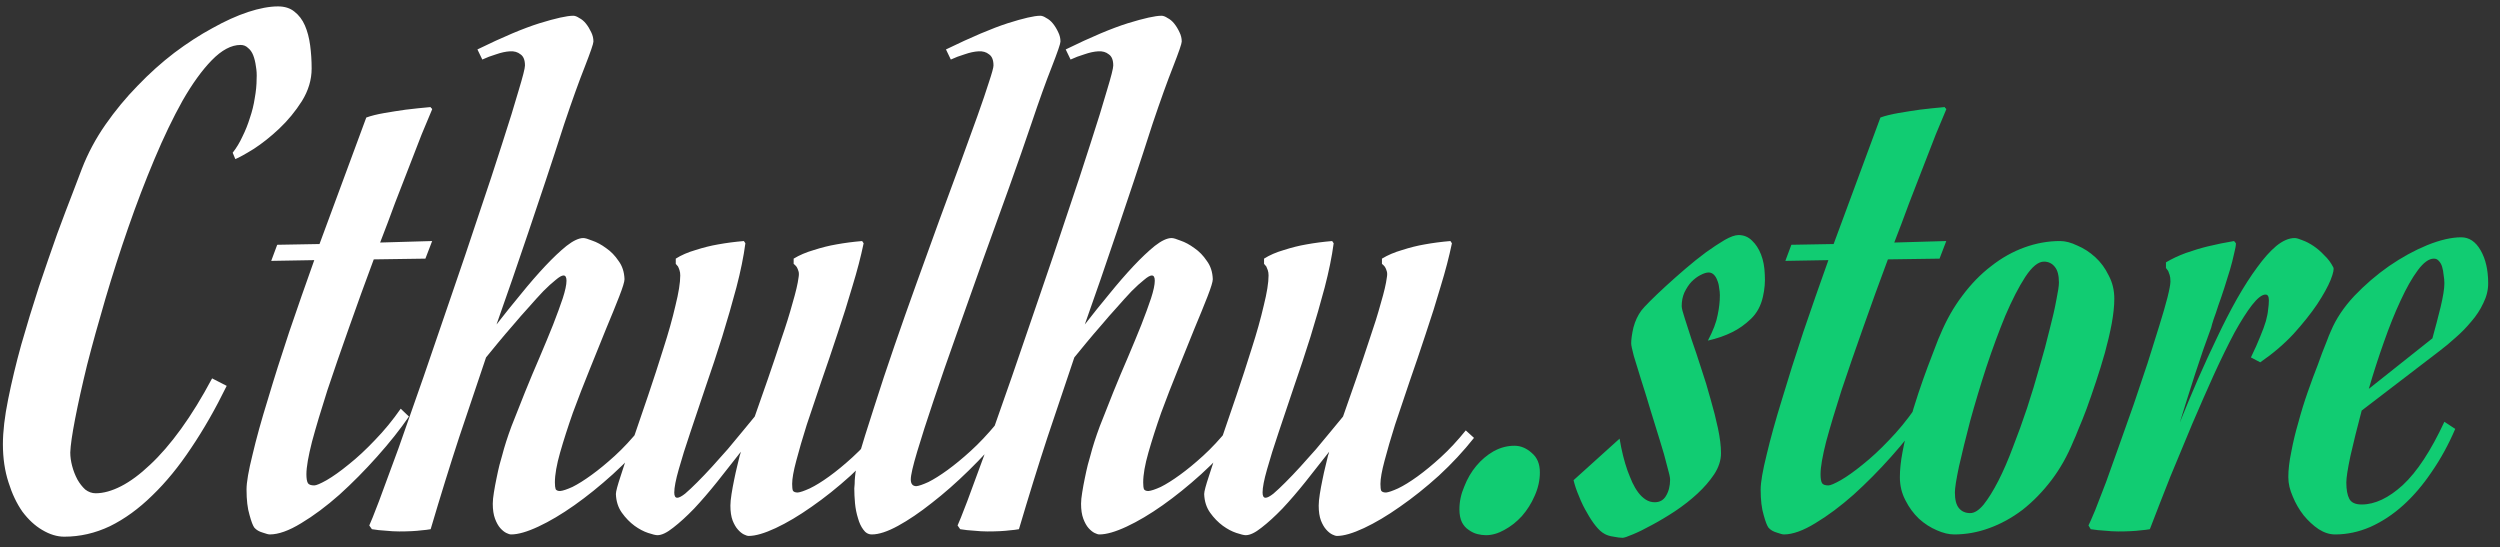
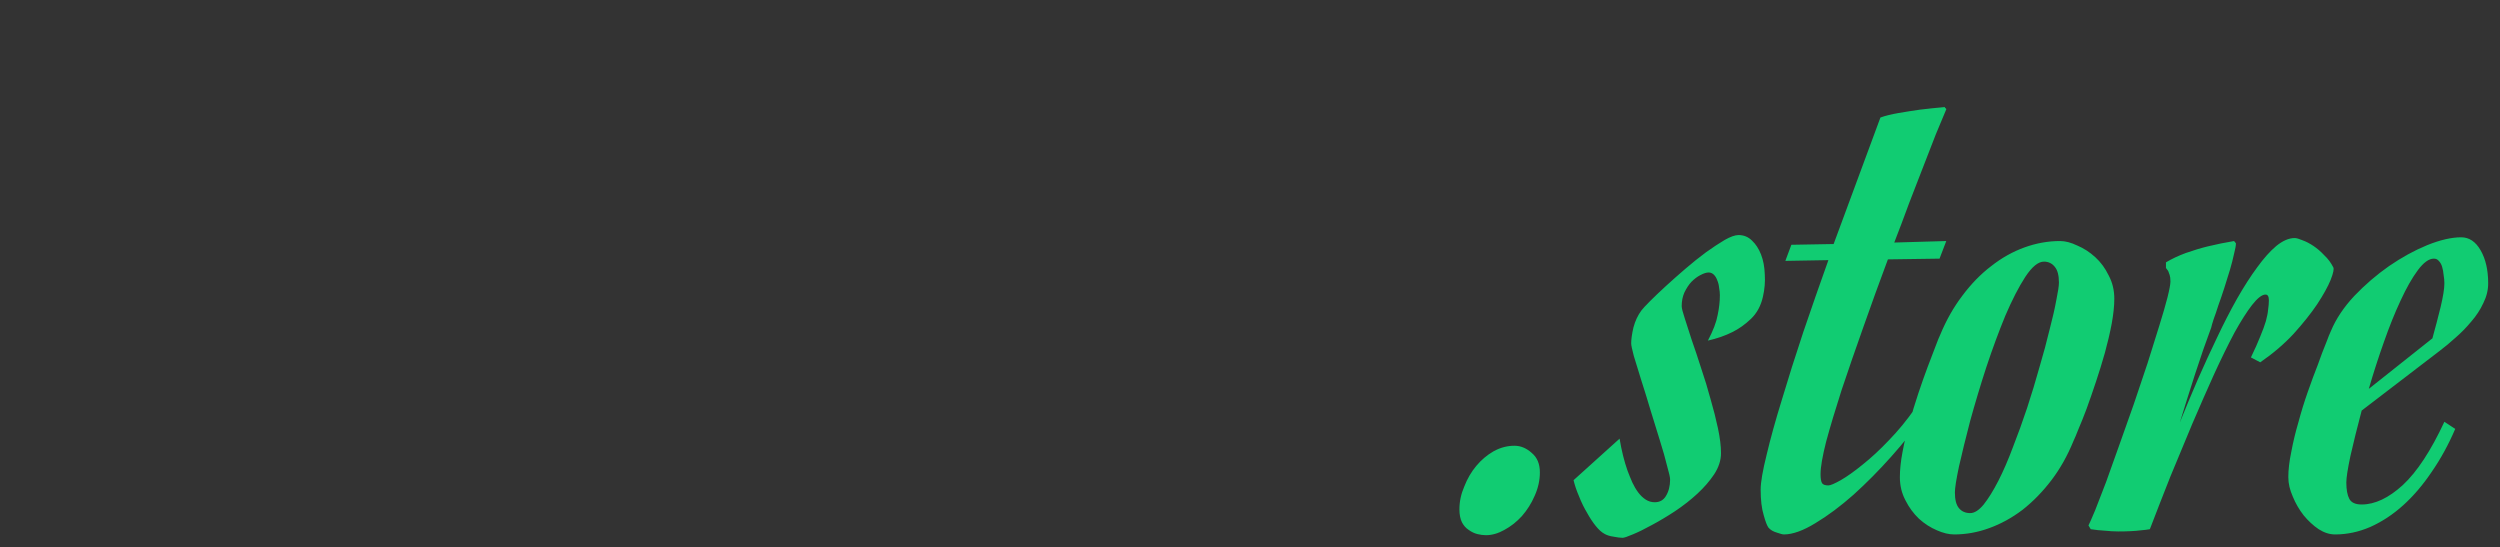
<svg xmlns="http://www.w3.org/2000/svg" width="137" height="30" viewBox="0 0 137 30" fill="none">
  <rect x="0" y="0" width="137" height="30" fill="#333333" stroke="none" />
-   <path d="M12.423 21.145C11.808 22.403 11.158 23.538 10.475 24.55C9.805 25.561 9.094 26.43 8.342 27.154C7.604 27.879 6.831 28.439 6.024 28.836C5.218 29.219 4.384 29.41 3.522 29.41C3.126 29.41 2.723 29.287 2.312 29.041C1.916 28.809 1.554 28.474 1.226 28.036C0.911 27.585 0.658 27.052 0.467 26.436C0.262 25.808 0.159 25.11 0.159 24.345C0.159 23.648 0.255 22.827 0.446 21.884C0.638 20.927 0.877 19.929 1.164 18.89C1.465 17.837 1.786 16.784 2.128 15.731C2.483 14.679 2.818 13.708 3.133 12.819C3.461 11.931 3.748 11.172 3.994 10.543C4.24 9.9 4.404 9.47 4.486 9.251C4.814 8.403 5.245 7.597 5.778 6.831C6.312 6.065 6.899 5.354 7.542 4.698C8.185 4.028 8.854 3.427 9.552 2.894C10.263 2.36 10.96 1.909 11.644 1.54C12.327 1.157 12.977 0.863 13.592 0.658C14.221 0.453 14.768 0.351 15.232 0.351C15.602 0.351 15.902 0.446 16.135 0.638C16.381 0.829 16.572 1.082 16.709 1.396C16.846 1.711 16.941 2.073 16.996 2.483C17.051 2.894 17.078 3.317 17.078 3.755C17.078 4.37 16.9 4.965 16.545 5.539C16.189 6.1 15.773 6.605 15.294 7.057C14.829 7.494 14.364 7.863 13.899 8.164C13.435 8.451 13.1 8.636 12.895 8.718L12.751 8.369C12.956 8.109 13.134 7.815 13.284 7.487C13.448 7.159 13.585 6.817 13.694 6.462C13.817 6.106 13.906 5.744 13.961 5.375C14.029 5.006 14.063 4.65 14.063 4.309C14.077 4.076 14.063 3.851 14.023 3.632C13.995 3.413 13.947 3.215 13.879 3.037C13.81 2.859 13.715 2.723 13.592 2.627C13.482 2.518 13.346 2.463 13.182 2.463C12.676 2.463 12.149 2.743 11.602 3.304C11.069 3.851 10.536 4.589 10.003 5.519C9.483 6.448 8.971 7.515 8.465 8.718C7.959 9.921 7.48 11.172 7.029 12.471C6.578 13.77 6.161 15.068 5.778 16.367C5.396 17.666 5.061 18.876 4.773 19.997C4.5 21.118 4.281 22.102 4.117 22.95C3.953 23.798 3.864 24.413 3.851 24.796C3.851 25.028 3.885 25.274 3.953 25.534C4.021 25.794 4.117 26.04 4.24 26.273C4.363 26.491 4.507 26.676 4.671 26.826C4.849 26.963 5.04 27.031 5.245 27.031C5.669 27.031 6.134 26.901 6.64 26.642C7.146 26.382 7.672 25.992 8.219 25.473C8.779 24.953 9.347 24.297 9.921 23.504C10.495 22.711 11.062 21.788 11.623 20.735L12.423 21.145ZM23.682 5.99C23.518 6.373 23.326 6.831 23.107 7.364C22.902 7.897 22.677 8.479 22.431 9.107C22.185 9.736 21.925 10.406 21.651 11.117C21.392 11.828 21.118 12.553 20.831 13.291L23.682 13.209L23.312 14.173L20.482 14.214C20.018 15.458 19.566 16.702 19.129 17.946C18.691 19.177 18.295 20.325 17.939 21.392C17.598 22.458 17.317 23.395 17.099 24.201C16.894 25.008 16.791 25.602 16.791 25.985C16.791 26.218 16.818 26.382 16.873 26.477C16.928 26.56 17.044 26.601 17.222 26.601C17.331 26.601 17.557 26.505 17.898 26.314C18.254 26.108 18.657 25.821 19.108 25.452C19.573 25.083 20.052 24.639 20.544 24.119C21.05 23.6 21.521 23.025 21.959 22.396L22.41 22.827C21.932 23.524 21.351 24.256 20.667 25.021C19.997 25.773 19.307 26.471 18.596 27.113C17.885 27.742 17.188 28.262 16.504 28.672C15.834 29.082 15.26 29.287 14.781 29.287C14.713 29.287 14.583 29.253 14.392 29.185C14.2 29.13 14.05 29.041 13.94 28.918C13.858 28.809 13.77 28.576 13.674 28.221C13.565 27.865 13.51 27.4 13.51 26.826C13.51 26.43 13.619 25.794 13.838 24.919C14.043 24.044 14.323 23.032 14.679 21.884C15.021 20.735 15.41 19.505 15.848 18.192C16.299 16.866 16.757 15.554 17.222 14.255L14.863 14.296L15.191 13.414L17.509 13.373L20.072 6.441C20.332 6.346 20.66 6.264 21.057 6.195C21.453 6.127 21.843 6.065 22.226 6.011C22.677 5.956 23.135 5.908 23.6 5.867C23.6 5.895 23.613 5.915 23.641 5.929C23.668 5.942 23.682 5.963 23.682 5.99ZM28.768 3.591C28.768 3.29 28.686 3.085 28.521 2.976C28.371 2.853 28.18 2.798 27.947 2.812C27.715 2.825 27.462 2.88 27.189 2.976C26.915 3.058 26.662 3.153 26.43 3.263L26.163 2.709C27.558 2.025 28.692 1.547 29.567 1.273C30.456 1 31.071 0.863 31.413 0.863C31.509 0.863 31.618 0.904 31.741 0.986C31.878 1.055 32.001 1.157 32.11 1.294C32.22 1.431 32.315 1.588 32.398 1.766C32.48 1.93 32.52 2.101 32.52 2.278C32.52 2.388 32.363 2.846 32.049 3.652C31.734 4.445 31.358 5.491 30.921 6.79C30.565 7.897 30.224 8.943 29.895 9.928C29.567 10.898 29.253 11.835 28.952 12.737C28.651 13.626 28.357 14.487 28.07 15.321C27.783 16.142 27.496 16.962 27.209 17.782C27.633 17.235 28.077 16.682 28.542 16.121C29.007 15.547 29.451 15.034 29.875 14.583C30.299 14.132 30.689 13.763 31.044 13.476C31.413 13.188 31.721 13.045 31.967 13.045C32.062 13.045 32.227 13.093 32.459 13.188C32.705 13.271 32.958 13.407 33.218 13.599C33.477 13.776 33.703 14.009 33.895 14.296C34.1 14.569 34.209 14.904 34.223 15.301C34.223 15.438 34.127 15.752 33.935 16.244C33.744 16.736 33.505 17.324 33.218 18.008C32.944 18.691 32.644 19.436 32.315 20.243C31.987 21.05 31.68 21.843 31.393 22.622C31.119 23.401 30.887 24.126 30.695 24.796C30.504 25.466 30.408 26.013 30.408 26.436C30.408 26.601 30.422 26.724 30.449 26.806C30.49 26.874 30.572 26.908 30.695 26.908C30.846 26.895 31.071 26.819 31.372 26.683C31.673 26.532 32.022 26.314 32.418 26.026C32.815 25.739 33.238 25.391 33.69 24.98C34.154 24.557 34.612 24.064 35.063 23.504L35.535 23.914C34.961 24.639 34.312 25.329 33.587 25.985C32.876 26.628 32.172 27.195 31.475 27.688C30.777 28.18 30.121 28.569 29.506 28.856C28.891 29.144 28.392 29.287 28.009 29.287C27.94 29.287 27.852 29.26 27.742 29.205C27.633 29.15 27.523 29.061 27.414 28.939C27.305 28.815 27.209 28.645 27.127 28.426C27.045 28.207 27.004 27.934 27.004 27.605C27.004 27.441 27.024 27.236 27.065 26.99C27.106 26.73 27.154 26.471 27.209 26.211C27.264 25.938 27.318 25.691 27.373 25.473C27.441 25.24 27.489 25.069 27.517 24.96C27.64 24.481 27.811 23.948 28.029 23.36C28.262 22.759 28.508 22.137 28.768 21.494C29.027 20.852 29.294 20.216 29.567 19.587C29.841 18.944 30.087 18.35 30.306 17.803C30.524 17.242 30.702 16.757 30.839 16.347C30.976 15.923 31.044 15.602 31.044 15.383C31.044 15.191 30.989 15.096 30.88 15.096C30.784 15.096 30.641 15.178 30.449 15.342C30.258 15.492 30.032 15.697 29.773 15.957C29.526 16.217 29.26 16.511 28.973 16.839C28.686 17.153 28.398 17.481 28.111 17.823C27.824 18.151 27.551 18.473 27.291 18.787C27.045 19.088 26.826 19.355 26.635 19.587C26.156 20.995 25.664 22.458 25.158 23.976C24.666 25.48 24.146 27.154 23.6 29C23.449 29.027 23.285 29.048 23.107 29.061C22.793 29.102 22.383 29.123 21.877 29.123C21.645 29.123 21.398 29.109 21.139 29.082C20.879 29.068 20.626 29.041 20.38 29L20.236 28.795C20.305 28.658 20.482 28.214 20.77 27.462C21.057 26.696 21.412 25.732 21.836 24.57C22.246 23.408 22.704 22.102 23.21 20.653C23.702 19.204 24.208 17.727 24.727 16.224C25.247 14.72 25.746 13.243 26.225 11.794C26.717 10.345 27.148 9.039 27.517 7.877C27.899 6.701 28.2 5.73 28.419 4.965C28.651 4.199 28.768 3.741 28.768 3.591ZM40.519 25.042C40.519 25.028 40.525 25.001 40.539 24.96C40.553 24.933 40.573 24.864 40.601 24.755C40.177 25.302 39.746 25.849 39.309 26.395C38.871 26.942 38.447 27.435 38.037 27.872C37.627 28.296 37.244 28.645 36.889 28.918C36.547 29.191 36.26 29.328 36.027 29.328C35.932 29.328 35.761 29.287 35.515 29.205C35.269 29.123 35.023 28.993 34.776 28.815C34.517 28.624 34.284 28.385 34.079 28.098C33.874 27.811 33.765 27.469 33.751 27.072C33.751 26.936 33.84 26.601 34.018 26.067C34.182 25.534 34.4 24.892 34.674 24.14C34.934 23.374 35.214 22.554 35.515 21.679C35.815 20.79 36.096 19.929 36.355 19.095C36.629 18.247 36.848 17.468 37.012 16.757C37.19 16.046 37.278 15.492 37.278 15.096C37.278 14.986 37.265 14.891 37.237 14.809C37.21 14.727 37.183 14.658 37.155 14.604C37.114 14.549 37.073 14.501 37.032 14.46V14.173C37.333 13.981 37.695 13.824 38.119 13.701C38.543 13.565 38.953 13.462 39.35 13.394C39.801 13.312 40.273 13.25 40.765 13.209L40.847 13.332C40.751 14.057 40.587 14.863 40.355 15.752C40.122 16.627 39.862 17.529 39.575 18.459C39.288 19.375 38.987 20.284 38.673 21.186C38.372 22.089 38.092 22.923 37.832 23.689C37.572 24.454 37.36 25.131 37.196 25.719C37.032 26.293 36.95 26.717 36.95 26.99C36.95 27.182 37.005 27.277 37.114 27.277C37.21 27.277 37.353 27.202 37.545 27.052C37.736 26.888 37.955 26.683 38.201 26.436C38.461 26.177 38.734 25.89 39.022 25.575C39.309 25.261 39.596 24.939 39.883 24.611C40.17 24.27 40.437 23.948 40.683 23.648C40.942 23.333 41.168 23.06 41.359 22.827C41.578 22.212 41.817 21.528 42.077 20.776C42.337 20.024 42.583 19.293 42.815 18.582C43.062 17.871 43.267 17.215 43.431 16.613C43.608 16.012 43.718 15.547 43.759 15.219C43.786 15.068 43.786 14.952 43.759 14.87C43.731 14.774 43.697 14.692 43.656 14.624C43.602 14.556 43.547 14.501 43.492 14.46V14.173C43.807 13.981 44.176 13.824 44.6 13.701C45.023 13.565 45.434 13.462 45.83 13.394C46.281 13.312 46.753 13.25 47.245 13.209L47.327 13.332C47.177 14.057 46.972 14.843 46.712 15.69C46.466 16.538 46.192 17.406 45.892 18.295C45.605 19.17 45.31 20.038 45.01 20.899C44.723 21.747 44.456 22.54 44.21 23.278C43.977 24.017 43.786 24.673 43.636 25.247C43.485 25.808 43.41 26.231 43.41 26.519C43.41 26.696 43.424 26.819 43.451 26.888C43.492 26.956 43.581 26.99 43.718 26.99C43.855 26.977 44.073 26.901 44.374 26.765C44.688 26.614 45.044 26.395 45.44 26.108C45.837 25.821 46.261 25.473 46.712 25.062C47.177 24.639 47.635 24.146 48.086 23.586L48.537 23.996C47.963 24.721 47.32 25.411 46.609 26.067C45.898 26.71 45.188 27.277 44.477 27.77C43.779 28.262 43.123 28.651 42.508 28.939C41.893 29.226 41.4 29.369 41.031 29.369C40.963 29.369 40.874 29.342 40.765 29.287C40.655 29.232 40.546 29.144 40.437 29.02C40.327 28.898 40.231 28.733 40.149 28.528C40.067 28.31 40.026 28.036 40.026 27.708C40.026 27.544 40.047 27.332 40.088 27.072C40.129 26.812 40.177 26.553 40.231 26.293C40.286 26.02 40.341 25.773 40.395 25.555C40.45 25.322 40.491 25.151 40.519 25.042ZM56.515 6.79C56.173 7.802 55.77 8.957 55.305 10.256C54.84 11.541 54.361 12.867 53.869 14.234C53.391 15.588 52.912 16.935 52.434 18.274C51.955 19.614 51.531 20.838 51.162 21.945C50.793 23.039 50.492 23.976 50.26 24.755C50.027 25.534 49.911 26.04 49.911 26.273C49.911 26.519 50.014 26.642 50.219 26.642C50.355 26.628 50.574 26.553 50.875 26.416C51.176 26.266 51.524 26.047 51.921 25.76C52.317 25.473 52.741 25.124 53.192 24.714C53.657 24.29 54.122 23.798 54.587 23.237L55.038 23.668C54.437 24.393 53.787 25.097 53.09 25.78C52.406 26.45 51.73 27.045 51.06 27.564C50.403 28.084 49.788 28.501 49.214 28.815C48.64 29.13 48.161 29.287 47.778 29.287C47.587 29.287 47.43 29.198 47.307 29.02C47.184 28.856 47.088 28.651 47.02 28.405C46.938 28.145 46.883 27.872 46.855 27.585C46.828 27.284 46.815 27.011 46.815 26.765C46.815 26.71 46.821 26.628 46.835 26.519C46.835 26.395 46.842 26.266 46.855 26.129C46.869 25.979 46.89 25.835 46.917 25.698C46.931 25.548 46.951 25.418 46.978 25.309C47.238 24.393 47.546 23.395 47.901 22.314C48.243 21.234 48.612 20.12 49.009 18.972C49.405 17.823 49.815 16.661 50.239 15.485C50.663 14.31 51.073 13.175 51.47 12.081C51.88 10.974 52.263 9.935 52.618 8.964C52.974 7.979 53.288 7.111 53.562 6.359C53.835 5.594 54.047 4.972 54.197 4.493C54.361 4.001 54.443 3.7 54.443 3.591C54.443 3.29 54.361 3.085 54.197 2.976C54.047 2.853 53.855 2.798 53.623 2.812C53.391 2.825 53.138 2.88 52.864 2.976C52.591 3.058 52.338 3.153 52.105 3.263L51.839 2.709C53.247 2.025 54.375 1.547 55.223 1.273C56.084 1 56.679 0.863 57.007 0.863C57.102 0.863 57.212 0.904 57.335 0.986C57.472 1.055 57.595 1.157 57.704 1.294C57.813 1.431 57.909 1.588 57.991 1.766C58.073 1.93 58.114 2.101 58.114 2.278C58.114 2.388 57.957 2.846 57.643 3.652C57.328 4.445 56.952 5.491 56.515 6.79ZM61.006 3.591C61.006 3.29 60.924 3.085 60.76 2.976C60.609 2.853 60.418 2.798 60.185 2.812C59.953 2.825 59.7 2.88 59.427 2.976C59.153 3.058 58.9 3.153 58.668 3.263L58.401 2.709C59.796 2.025 60.931 1.547 61.806 1.273C62.694 1 63.31 0.863 63.651 0.863C63.747 0.863 63.856 0.904 63.98 0.986C64.116 1.055 64.239 1.157 64.349 1.294C64.458 1.431 64.554 1.588 64.636 1.766C64.718 1.93 64.759 2.101 64.759 2.278C64.759 2.388 64.602 2.846 64.287 3.652C63.973 4.445 63.597 5.491 63.159 6.79C62.804 7.897 62.462 8.943 62.134 9.928C61.806 10.898 61.491 11.835 61.19 12.737C60.89 13.626 60.596 14.487 60.309 15.321C60.022 16.142 59.734 16.962 59.447 17.782C59.871 17.235 60.315 16.682 60.78 16.121C61.245 15.547 61.69 15.034 62.113 14.583C62.537 14.132 62.927 13.763 63.282 13.476C63.651 13.188 63.959 13.045 64.205 13.045C64.301 13.045 64.465 13.093 64.697 13.188C64.943 13.271 65.196 13.407 65.456 13.599C65.716 13.776 65.941 14.009 66.133 14.296C66.338 14.569 66.447 14.904 66.461 15.301C66.461 15.438 66.365 15.752 66.174 16.244C65.982 16.736 65.743 17.324 65.456 18.008C65.183 18.691 64.882 19.436 64.554 20.243C64.226 21.05 63.918 21.843 63.631 22.622C63.357 23.401 63.125 24.126 62.934 24.796C62.742 25.466 62.647 26.013 62.647 26.436C62.647 26.601 62.66 26.724 62.688 26.806C62.728 26.874 62.81 26.908 62.934 26.908C63.084 26.895 63.31 26.819 63.61 26.683C63.911 26.532 64.26 26.314 64.656 26.026C65.053 25.739 65.477 25.391 65.928 24.98C66.393 24.557 66.851 24.064 67.302 23.504L67.773 23.914C67.199 24.639 66.55 25.329 65.825 25.985C65.114 26.628 64.41 27.195 63.713 27.688C63.016 28.18 62.359 28.569 61.744 28.856C61.129 29.144 60.63 29.287 60.247 29.287C60.179 29.287 60.09 29.26 59.98 29.205C59.871 29.15 59.762 29.061 59.652 28.939C59.543 28.815 59.447 28.645 59.365 28.426C59.283 28.207 59.242 27.934 59.242 27.605C59.242 27.441 59.263 27.236 59.304 26.99C59.345 26.73 59.393 26.471 59.447 26.211C59.502 25.938 59.557 25.691 59.611 25.473C59.68 25.24 59.727 25.069 59.755 24.96C59.878 24.481 60.049 23.948 60.268 23.36C60.5 22.759 60.746 22.137 61.006 21.494C61.266 20.852 61.532 20.216 61.806 19.587C62.079 18.944 62.325 18.35 62.544 17.803C62.763 17.242 62.94 16.757 63.077 16.347C63.214 15.923 63.282 15.602 63.282 15.383C63.282 15.191 63.227 15.096 63.118 15.096C63.023 15.096 62.879 15.178 62.688 15.342C62.496 15.492 62.27 15.697 62.011 15.957C61.765 16.217 61.498 16.511 61.211 16.839C60.924 17.153 60.637 17.481 60.35 17.823C60.062 18.151 59.789 18.473 59.529 18.787C59.283 19.088 59.065 19.355 58.873 19.587C58.395 20.995 57.902 22.458 57.397 23.976C56.904 25.48 56.385 27.154 55.838 29C55.688 29.027 55.523 29.048 55.346 29.061C55.031 29.102 54.621 29.123 54.115 29.123C53.883 29.123 53.637 29.109 53.377 29.082C53.117 29.068 52.864 29.041 52.618 29L52.475 28.795C52.543 28.658 52.721 28.214 53.008 27.462C53.295 26.696 53.65 25.732 54.074 24.57C54.484 23.408 54.942 22.102 55.448 20.653C55.94 19.204 56.446 17.727 56.966 16.224C57.485 14.72 57.984 13.243 58.463 11.794C58.955 10.345 59.386 9.039 59.755 7.877C60.138 6.701 60.438 5.73 60.657 4.965C60.89 4.199 61.006 3.741 61.006 3.591ZM72.757 25.042C72.757 25.028 72.764 25.001 72.777 24.96C72.791 24.933 72.811 24.864 72.839 24.755C72.415 25.302 71.984 25.849 71.547 26.395C71.109 26.942 70.686 27.435 70.275 27.872C69.865 28.296 69.482 28.645 69.127 28.918C68.785 29.191 68.498 29.328 68.266 29.328C68.17 29.328 67.999 29.287 67.753 29.205C67.507 29.123 67.261 28.993 67.015 28.815C66.755 28.624 66.522 28.385 66.317 28.098C66.112 27.811 66.003 27.469 65.989 27.072C65.989 26.936 66.078 26.601 66.256 26.067C66.42 25.534 66.639 24.892 66.912 24.14C67.172 23.374 67.452 22.554 67.753 21.679C68.054 20.79 68.334 19.929 68.594 19.095C68.867 18.247 69.086 17.468 69.25 16.757C69.428 16.046 69.517 15.492 69.517 15.096C69.517 14.986 69.503 14.891 69.476 14.809C69.448 14.727 69.421 14.658 69.394 14.604C69.353 14.549 69.311 14.501 69.27 14.46V14.173C69.571 13.981 69.934 13.824 70.357 13.701C70.781 13.565 71.191 13.462 71.588 13.394C72.039 13.312 72.511 13.25 73.003 13.209L73.085 13.332C72.989 14.057 72.825 14.863 72.593 15.752C72.36 16.627 72.101 17.529 71.814 18.459C71.526 19.375 71.226 20.284 70.911 21.186C70.61 22.089 70.33 22.923 70.07 23.689C69.811 24.454 69.599 25.131 69.435 25.719C69.27 26.293 69.189 26.717 69.189 26.99C69.189 27.182 69.243 27.277 69.353 27.277C69.448 27.277 69.592 27.202 69.783 27.052C69.975 26.888 70.193 26.683 70.439 26.436C70.699 26.177 70.973 25.89 71.26 25.575C71.547 25.261 71.834 24.939 72.121 24.611C72.408 24.27 72.675 23.948 72.921 23.648C73.181 23.333 73.406 23.06 73.598 22.827C73.816 22.212 74.056 21.528 74.315 20.776C74.575 20.024 74.821 19.293 75.054 18.582C75.3 17.871 75.505 17.215 75.669 16.613C75.847 16.012 75.956 15.547 75.997 15.219C76.024 15.068 76.024 14.952 75.997 14.87C75.97 14.774 75.936 14.692 75.894 14.624C75.84 14.556 75.785 14.501 75.731 14.46V14.173C76.045 13.981 76.414 13.824 76.838 13.701C77.262 13.565 77.672 13.462 78.068 13.394C78.519 13.312 78.991 13.25 79.483 13.209L79.565 13.332C79.415 14.057 79.21 14.843 78.95 15.69C78.704 16.538 78.431 17.406 78.13 18.295C77.843 19.17 77.549 20.038 77.248 20.899C76.961 21.747 76.694 22.54 76.448 23.278C76.216 24.017 76.024 24.673 75.874 25.247C75.724 25.808 75.648 26.231 75.648 26.519C75.648 26.696 75.662 26.819 75.689 26.888C75.731 26.956 75.819 26.99 75.956 26.99C76.093 26.977 76.311 26.901 76.612 26.765C76.927 26.614 77.282 26.395 77.679 26.108C78.075 25.821 78.499 25.473 78.95 25.062C79.415 24.639 79.873 24.146 80.324 23.586L80.775 23.996C80.201 24.721 79.559 25.411 78.848 26.067C78.137 26.71 77.426 27.277 76.715 27.77C76.018 28.262 75.361 28.651 74.746 28.939C74.131 29.226 73.639 29.369 73.269 29.369C73.201 29.369 73.112 29.342 73.003 29.287C72.894 29.232 72.784 29.144 72.675 29.02C72.565 28.898 72.47 28.733 72.388 28.528C72.306 28.31 72.265 28.036 72.265 27.708C72.265 27.544 72.285 27.332 72.326 27.072C72.367 26.812 72.415 26.553 72.47 26.293C72.524 26.02 72.579 25.773 72.634 25.555C72.689 25.322 72.73 25.151 72.757 25.042Z" fill="white" />
  <path d="M82.99 24.427C83.332 24.427 83.647 24.557 83.934 24.816C84.234 25.062 84.385 25.418 84.385 25.883C84.385 26.32 84.289 26.751 84.098 27.175C83.92 27.585 83.688 27.954 83.4 28.282C83.113 28.597 82.792 28.85 82.436 29.041C82.095 29.232 81.76 29.328 81.432 29.328C81.281 29.328 81.124 29.308 80.96 29.267C80.796 29.226 80.639 29.15 80.488 29.041C80.338 28.945 80.215 28.809 80.119 28.631C80.023 28.439 79.976 28.2 79.976 27.913C79.976 27.489 80.064 27.072 80.242 26.662C80.406 26.238 80.625 25.862 80.898 25.534C81.172 25.206 81.486 24.939 81.842 24.734C82.211 24.529 82.594 24.427 82.99 24.427ZM95.274 12.881C95.561 12.881 95.808 12.983 96.013 13.188C96.218 13.38 96.382 13.633 96.505 13.947C96.628 14.262 96.696 14.624 96.71 15.034C96.737 15.444 96.703 15.854 96.607 16.265C96.498 16.757 96.279 17.16 95.951 17.475C95.637 17.775 95.302 18.015 94.946 18.192C94.536 18.398 94.085 18.555 93.593 18.664C93.88 18.117 94.058 17.652 94.126 17.27C94.208 16.887 94.249 16.524 94.249 16.183C94.249 16.046 94.235 15.909 94.208 15.773C94.194 15.622 94.16 15.485 94.106 15.362C94.064 15.239 94.003 15.137 93.921 15.055C93.839 14.973 93.743 14.932 93.634 14.932C93.511 14.932 93.36 14.979 93.183 15.075C93.019 15.157 92.855 15.28 92.69 15.444C92.54 15.608 92.41 15.807 92.301 16.039C92.205 16.258 92.157 16.504 92.157 16.777C92.157 16.887 92.212 17.105 92.321 17.434C92.431 17.762 92.561 18.165 92.711 18.644C92.875 19.108 93.046 19.621 93.224 20.182C93.415 20.742 93.586 21.303 93.736 21.863C93.9 22.424 94.037 22.964 94.147 23.483C94.256 24.003 94.311 24.454 94.311 24.837C94.311 25.22 94.188 25.602 93.941 25.985C93.695 26.355 93.388 26.71 93.019 27.052C92.649 27.394 92.239 27.715 91.788 28.016C91.351 28.303 90.927 28.556 90.517 28.774C90.12 28.993 89.772 29.164 89.471 29.287C89.184 29.41 88.999 29.472 88.917 29.472C88.794 29.472 88.63 29.451 88.425 29.41C88.22 29.383 88.049 29.328 87.912 29.246C87.762 29.164 87.605 29.02 87.44 28.815C87.276 28.61 87.119 28.371 86.969 28.098C86.805 27.824 86.661 27.53 86.538 27.216C86.401 26.901 86.299 26.601 86.231 26.314L88.753 24.037C88.862 24.693 89.006 25.274 89.184 25.78C89.266 25.999 89.355 26.218 89.45 26.436C89.546 26.642 89.655 26.826 89.778 26.99C89.901 27.154 90.038 27.284 90.189 27.38C90.339 27.476 90.503 27.523 90.681 27.523C90.954 27.523 91.159 27.407 91.296 27.175C91.446 26.929 91.522 26.628 91.522 26.273C91.522 26.163 91.467 25.917 91.357 25.534C91.262 25.138 91.132 24.68 90.968 24.16C90.804 23.641 90.633 23.087 90.455 22.499C90.277 21.898 90.106 21.344 89.942 20.838C89.778 20.318 89.642 19.874 89.532 19.505C89.436 19.136 89.389 18.91 89.389 18.828C89.389 18.596 89.43 18.302 89.512 17.946C89.607 17.591 89.751 17.283 89.942 17.023C90.011 16.928 90.168 16.757 90.414 16.511C90.66 16.265 90.947 15.991 91.275 15.69C91.617 15.376 91.98 15.055 92.362 14.727C92.745 14.398 93.121 14.098 93.49 13.824C93.873 13.551 94.215 13.325 94.516 13.148C94.83 12.97 95.083 12.881 95.274 12.881ZM106.656 5.99C106.492 6.373 106.301 6.831 106.082 7.364C105.877 7.897 105.651 8.479 105.405 9.107C105.159 9.736 104.899 10.406 104.626 11.117C104.366 11.828 104.093 12.553 103.806 13.291L106.656 13.209L106.287 14.173L103.457 14.214C102.992 15.458 102.541 16.702 102.104 17.946C101.666 19.177 101.27 20.325 100.914 21.392C100.572 22.458 100.292 23.395 100.073 24.201C99.868 25.008 99.766 25.602 99.766 25.985C99.766 26.218 99.793 26.382 99.848 26.477C99.902 26.56 100.019 26.601 100.196 26.601C100.306 26.601 100.531 26.505 100.873 26.314C101.229 26.108 101.632 25.821 102.083 25.452C102.548 25.083 103.026 24.639 103.519 24.119C104.024 23.6 104.496 23.025 104.934 22.396L105.385 22.827C104.906 23.524 104.325 24.256 103.642 25.021C102.972 25.773 102.281 26.471 101.57 27.113C100.859 27.742 100.162 28.262 99.478 28.672C98.809 29.082 98.234 29.287 97.756 29.287C97.688 29.287 97.558 29.253 97.366 29.185C97.175 29.13 97.024 29.041 96.915 28.918C96.833 28.809 96.744 28.576 96.648 28.221C96.539 27.865 96.484 27.4 96.484 26.826C96.484 26.43 96.594 25.794 96.812 24.919C97.018 24.044 97.298 23.032 97.653 21.884C97.995 20.735 98.385 19.505 98.822 18.192C99.273 16.866 99.731 15.554 100.196 14.255L97.838 14.296L98.166 13.414L100.483 13.373L103.047 6.441C103.307 6.346 103.635 6.264 104.031 6.195C104.428 6.127 104.817 6.065 105.2 6.011C105.651 5.956 106.109 5.908 106.574 5.867C106.574 5.895 106.588 5.915 106.615 5.929C106.643 5.942 106.656 5.963 106.656 5.99ZM106.328 18.336C106.656 17.543 107.06 16.832 107.538 16.203C108.017 15.56 108.543 15.021 109.117 14.583C109.691 14.132 110.3 13.79 110.942 13.558C111.585 13.325 112.234 13.209 112.891 13.209C113.178 13.209 113.492 13.291 113.834 13.455C114.189 13.605 114.518 13.817 114.818 14.091C115.119 14.364 115.365 14.699 115.557 15.096C115.762 15.479 115.864 15.902 115.864 16.367C115.864 16.764 115.816 17.222 115.721 17.741C115.625 18.247 115.502 18.773 115.352 19.32C115.201 19.854 115.037 20.387 114.859 20.92C114.682 21.453 114.511 21.945 114.347 22.396C114.183 22.834 114.032 23.21 113.896 23.524C113.772 23.839 113.684 24.051 113.629 24.16C113.301 24.967 112.897 25.685 112.419 26.314C111.94 26.942 111.414 27.482 110.84 27.934C110.266 28.371 109.657 28.706 109.015 28.939C108.386 29.171 107.743 29.287 107.087 29.287C106.8 29.287 106.485 29.212 106.144 29.061C105.788 28.911 105.46 28.699 105.159 28.426C104.858 28.139 104.612 27.804 104.421 27.421C104.216 27.038 104.113 26.614 104.113 26.149C104.113 25.739 104.161 25.281 104.257 24.775C104.353 24.256 104.476 23.73 104.626 23.196C104.776 22.649 104.94 22.109 105.118 21.576C105.296 21.043 105.467 20.558 105.631 20.12C105.795 19.683 105.938 19.307 106.062 18.992C106.185 18.664 106.273 18.445 106.328 18.336ZM112.009 14.337C111.694 14.337 111.353 14.617 110.983 15.178C110.628 15.725 110.266 16.429 109.896 17.29C109.541 18.151 109.192 19.095 108.851 20.12C108.522 21.132 108.229 22.109 107.969 23.053C107.723 23.996 107.518 24.83 107.354 25.555C107.203 26.266 107.128 26.744 107.128 26.99C107.128 27.387 107.203 27.674 107.354 27.852C107.504 28.029 107.709 28.118 107.969 28.118C108.201 28.118 108.447 27.961 108.707 27.646C108.967 27.318 109.233 26.888 109.507 26.355C109.78 25.821 110.047 25.206 110.307 24.509C110.58 23.811 110.84 23.094 111.086 22.355C111.332 21.604 111.558 20.858 111.763 20.12C111.981 19.382 112.166 18.698 112.316 18.069C112.48 17.44 112.604 16.9 112.686 16.449C112.781 15.984 112.829 15.663 112.829 15.485C112.829 15.089 112.754 14.802 112.604 14.624C112.453 14.433 112.255 14.337 112.009 14.337ZM117.812 29C117.662 29.027 117.498 29.048 117.32 29.061C117.006 29.102 116.596 29.123 116.09 29.123C115.857 29.123 115.611 29.109 115.352 29.082C115.092 29.068 114.832 29.041 114.572 29L114.449 28.795C114.518 28.658 114.641 28.378 114.818 27.954C114.982 27.53 115.181 27.018 115.413 26.416C115.632 25.814 115.871 25.145 116.131 24.406C116.391 23.668 116.657 22.916 116.931 22.15C117.19 21.385 117.443 20.633 117.689 19.895C117.922 19.156 118.134 18.48 118.325 17.864C118.517 17.249 118.667 16.73 118.776 16.306C118.886 15.868 118.94 15.574 118.94 15.424C118.94 15.273 118.927 15.157 118.899 15.075C118.872 14.993 118.845 14.918 118.817 14.85C118.776 14.795 118.735 14.74 118.694 14.685V14.378C119.009 14.187 119.371 14.016 119.781 13.865C120.205 13.715 120.615 13.592 121.012 13.496C121.463 13.387 121.935 13.291 122.427 13.209L122.529 13.332C122.529 13.455 122.495 13.646 122.427 13.906C122.372 14.166 122.297 14.46 122.201 14.788C122.105 15.102 122.003 15.431 121.894 15.773C121.784 16.114 121.675 16.436 121.565 16.736C121.47 17.037 121.381 17.297 121.299 17.516C121.23 17.734 121.189 17.878 121.176 17.946C120.875 18.753 120.581 19.601 120.294 20.489C120.007 21.378 119.727 22.267 119.453 23.155C119.768 22.376 120.096 21.59 120.438 20.797C120.793 19.99 121.148 19.218 121.504 18.48C121.859 17.727 122.222 17.023 122.591 16.367C122.974 15.697 123.343 15.123 123.698 14.645C124.054 14.152 124.402 13.763 124.744 13.476C125.1 13.188 125.435 13.045 125.749 13.045C125.845 13.045 125.988 13.086 126.18 13.168C126.371 13.236 126.569 13.339 126.774 13.476C126.979 13.612 127.178 13.783 127.369 13.988C127.574 14.18 127.738 14.398 127.861 14.645C127.916 14.727 127.868 14.959 127.718 15.342C127.567 15.711 127.321 16.155 126.979 16.675C126.638 17.181 126.207 17.721 125.688 18.295C125.168 18.855 124.56 19.375 123.862 19.854L123.35 19.587C123.568 19.136 123.739 18.753 123.862 18.439C123.999 18.11 124.102 17.83 124.17 17.598C124.238 17.352 124.279 17.14 124.293 16.962C124.32 16.784 124.334 16.613 124.334 16.449C124.334 16.244 124.272 16.142 124.149 16.142C123.958 16.142 123.712 16.333 123.411 16.716C123.124 17.085 122.803 17.591 122.447 18.233C122.105 18.876 121.736 19.628 121.34 20.489C120.957 21.337 120.561 22.239 120.15 23.196C119.754 24.14 119.351 25.11 118.94 26.108C118.544 27.106 118.168 28.07 117.812 29ZM127.964 29.287C127.663 29.287 127.362 29.191 127.062 29C126.761 28.795 126.487 28.542 126.241 28.241C125.995 27.927 125.797 27.585 125.646 27.216C125.482 26.847 125.4 26.491 125.4 26.149C125.4 25.739 125.455 25.274 125.564 24.755C125.66 24.235 125.79 23.695 125.954 23.135C126.104 22.574 126.275 22.02 126.467 21.474C126.658 20.927 126.843 20.428 127.021 19.977C127.185 19.512 127.335 19.115 127.472 18.787C127.595 18.459 127.684 18.24 127.738 18.131C128.012 17.475 128.436 16.839 129.01 16.224C129.598 15.608 130.233 15.062 130.917 14.583C131.614 14.104 132.312 13.722 133.009 13.435C133.72 13.148 134.342 13.004 134.875 13.004C135.312 13.004 135.668 13.243 135.941 13.722C136.215 14.2 136.352 14.802 136.352 15.526C136.352 15.896 136.263 16.258 136.085 16.613C135.921 16.969 135.702 17.304 135.429 17.618C135.169 17.933 134.882 18.227 134.567 18.5C134.267 18.773 133.979 19.013 133.706 19.218L129.42 22.499C129.174 23.429 128.969 24.256 128.805 24.98C128.654 25.691 128.579 26.177 128.579 26.436C128.579 26.833 128.634 27.134 128.743 27.339C128.853 27.544 129.078 27.646 129.42 27.646C130.145 27.646 130.896 27.291 131.676 26.58C132.455 25.855 133.214 24.7 133.952 23.114L134.547 23.504C134.178 24.365 133.747 25.151 133.255 25.862C132.776 26.573 132.257 27.182 131.696 27.688C131.136 28.193 130.534 28.59 129.892 28.877C129.263 29.15 128.62 29.287 127.964 29.287ZM133.378 14.173C133.104 14.173 132.811 14.385 132.496 14.809C132.182 15.232 131.867 15.786 131.553 16.47C131.238 17.14 130.931 17.905 130.63 18.767C130.329 19.614 130.056 20.462 129.81 21.31L133.296 18.541C133.46 17.953 133.61 17.379 133.747 16.818C133.884 16.244 133.952 15.813 133.952 15.526C133.952 15.376 133.938 15.226 133.911 15.075C133.897 14.911 133.87 14.761 133.829 14.624C133.788 14.487 133.727 14.378 133.645 14.296C133.576 14.214 133.487 14.173 133.378 14.173Z" fill="#11CC72" />
</svg>